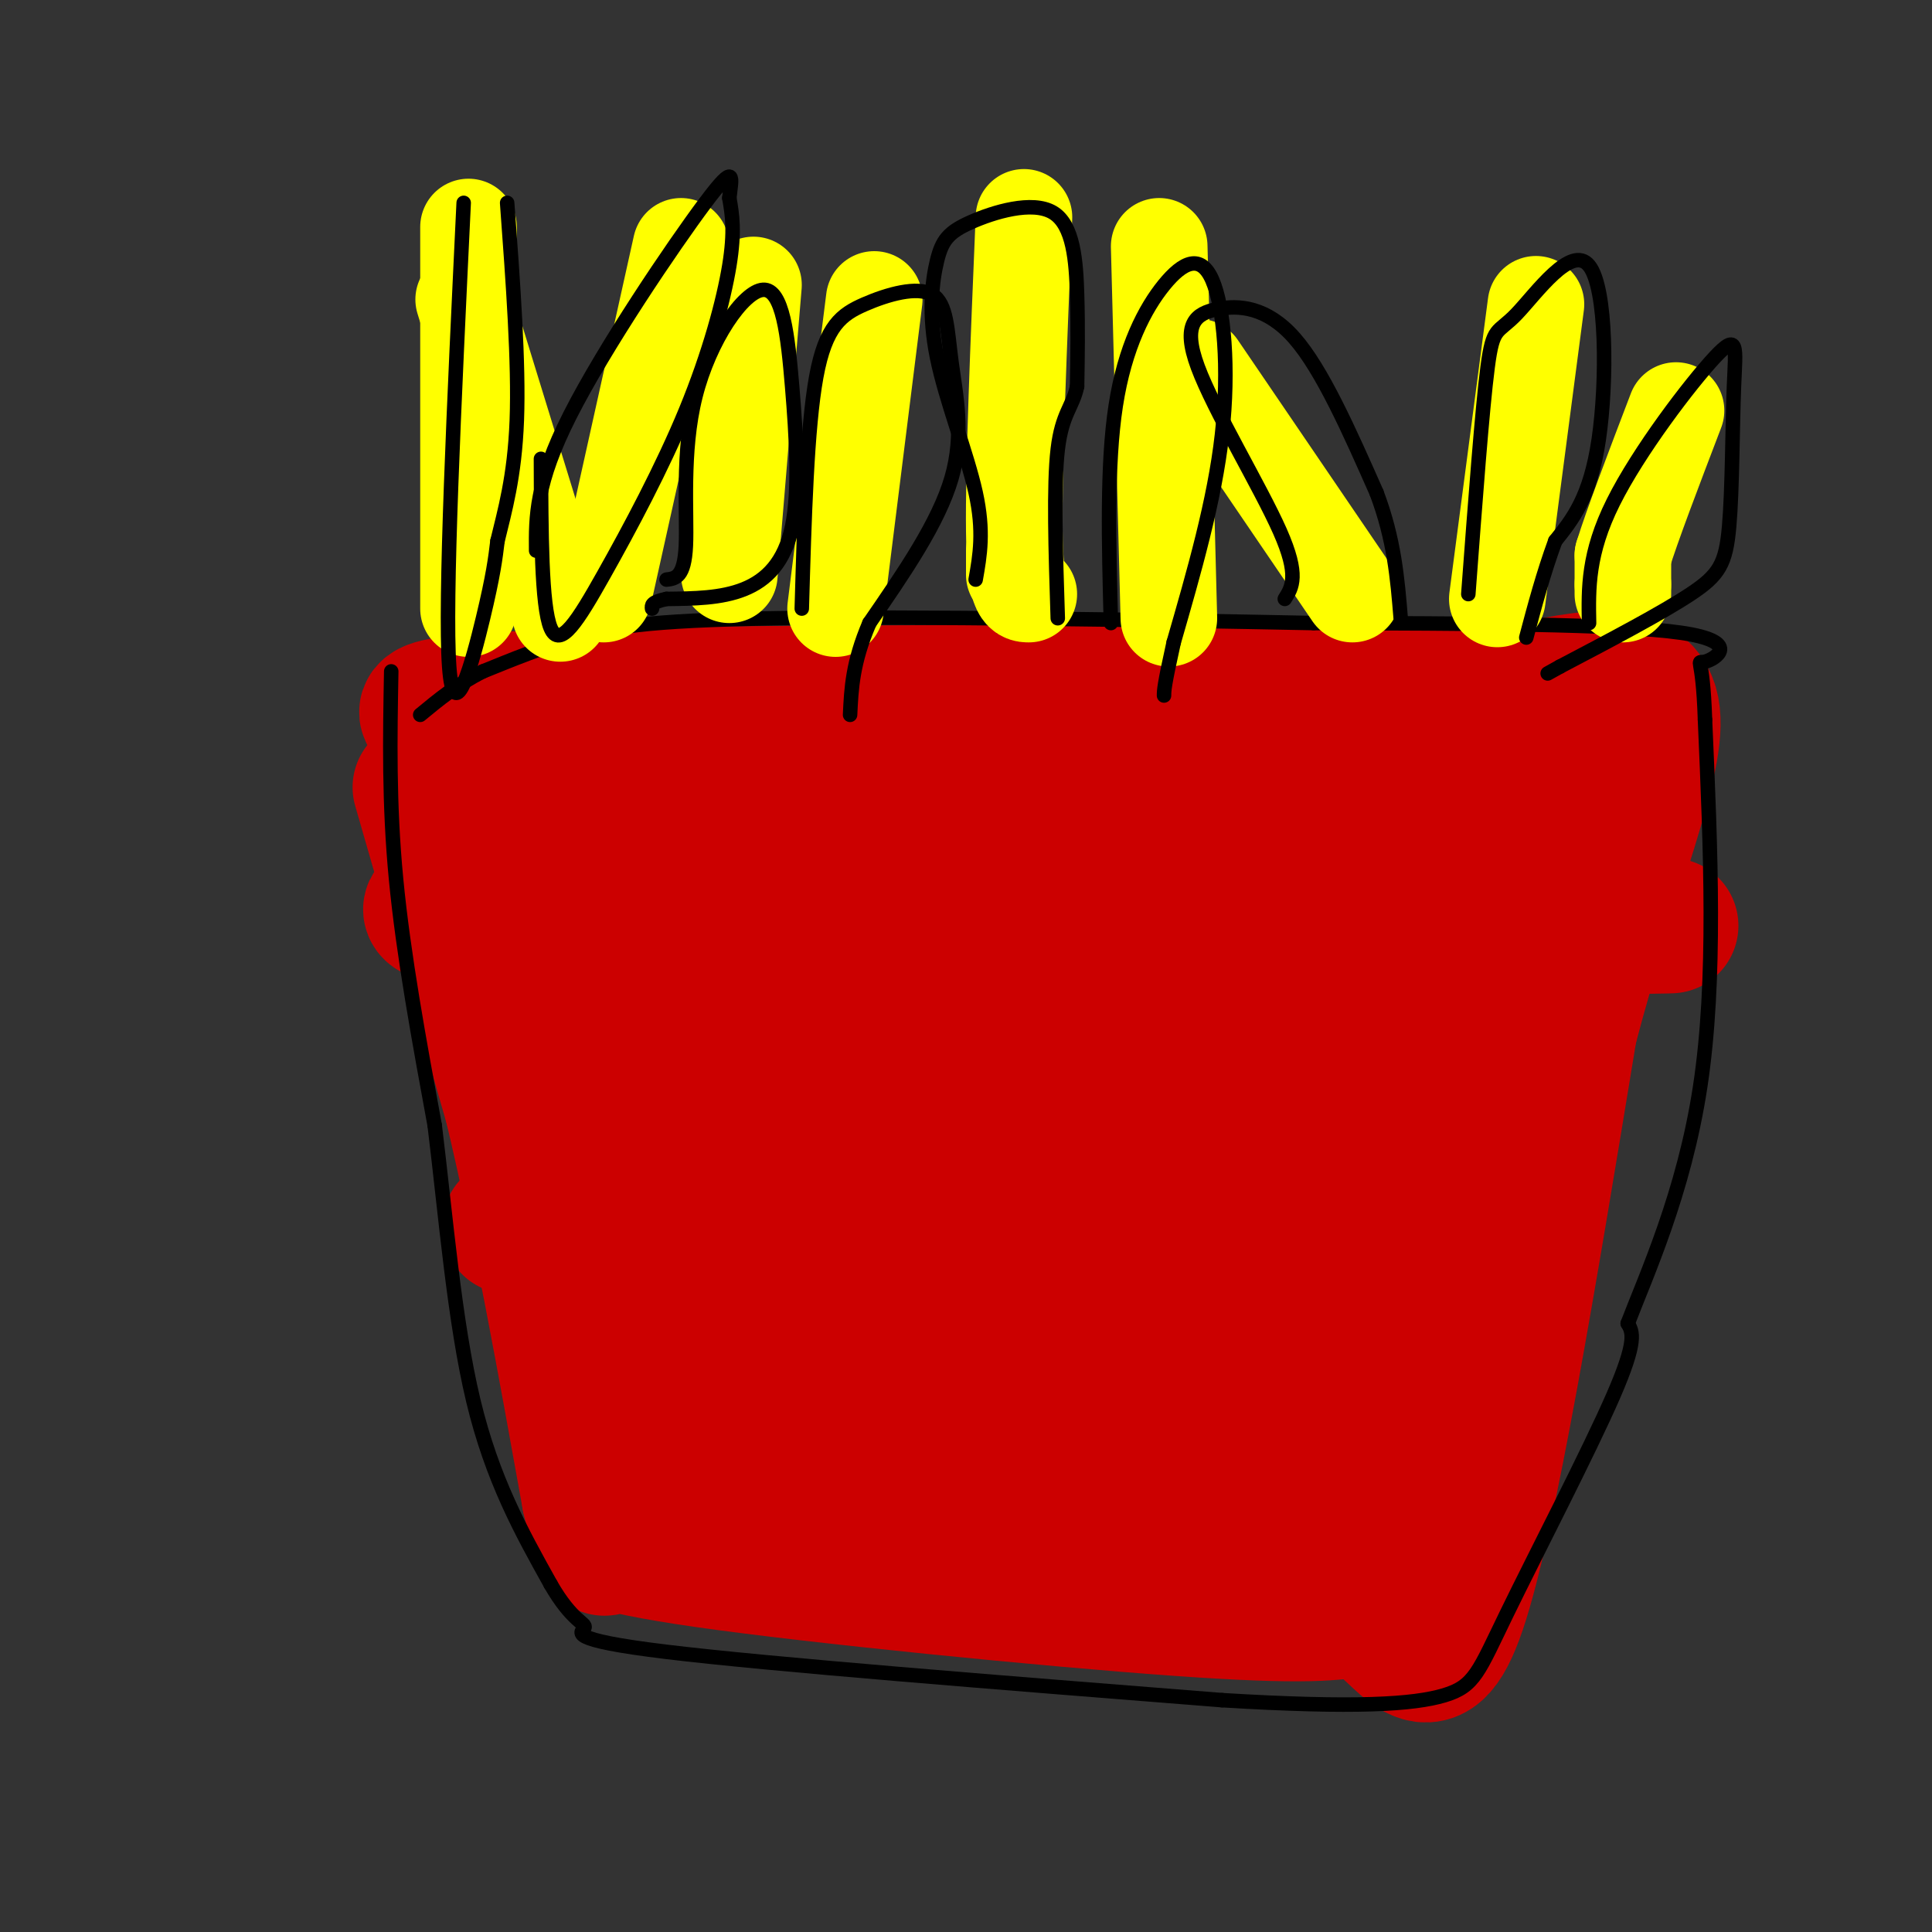
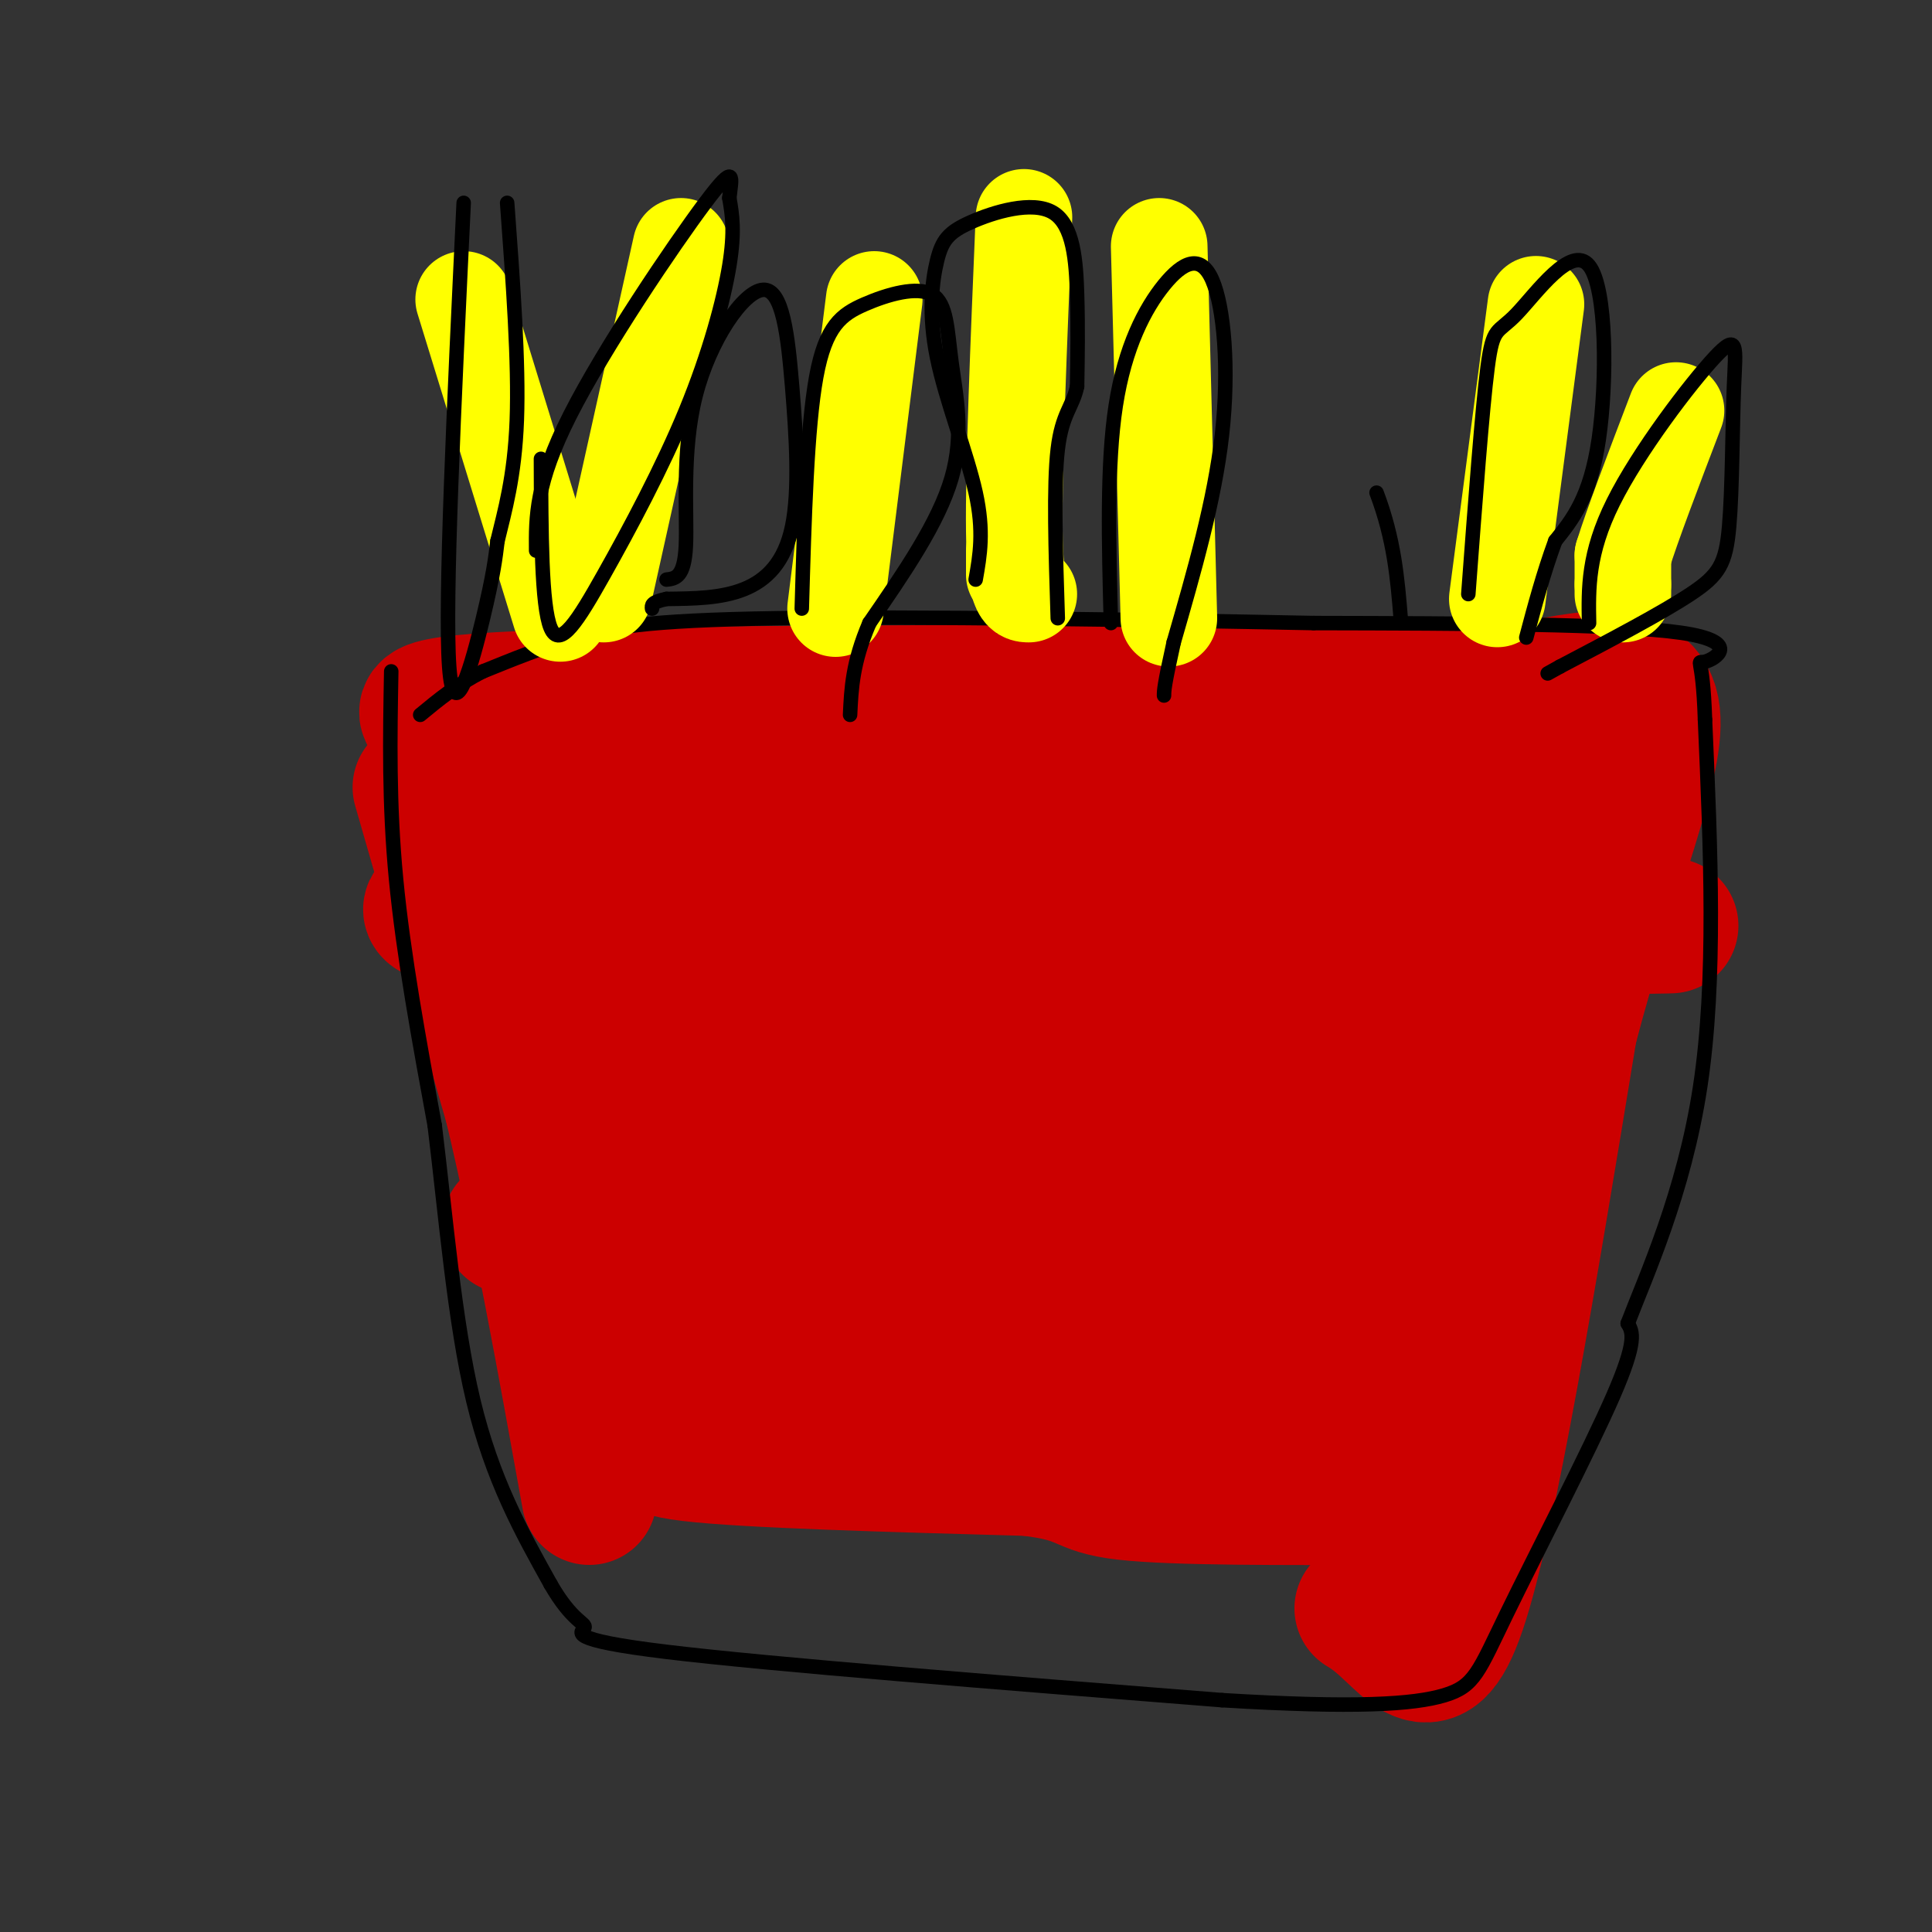
<svg xmlns="http://www.w3.org/2000/svg" viewBox="0 0 400 400" version="1.1">
  <rect x="0" y="0" width="400" height="400" fill="#333333" stroke="none" />
  <g fill="none" stroke="#cc0000" stroke-width="28" stroke-linecap="round" stroke-linejoin="round">
    <path d="M87,163c0.000,0.000 19.000,66.000 19,66" />
    <path d="M106,229c5.833,24.500 10.917,52.750 16,81" />
-     <path d="M122,310c3.324,14.486 3.633,10.203 3,9c-0.633,-1.203 -2.209,0.676 21,4c23.209,3.324 71.203,8.093 98,10c26.797,1.907 32.399,0.954 38,0" />
    <path d="M282,333c9.333,5.333 13.667,18.667 20,0c6.333,-18.667 14.667,-69.333 23,-120" />
    <path d="M325,213c8.689,-33.200 18.911,-56.200 17,-66c-1.911,-9.800 -15.956,-6.400 -30,-3" />
    <path d="M312,144c-43.600,-0.689 -137.600,-0.911 -183,0c-45.400,0.911 -42.200,2.956 -39,5" />
    <path d="M101,164c51.378,0.356 102.756,0.711 123,2c20.244,1.289 9.356,3.511 19,4c9.644,0.489 39.822,-0.756 70,-2" />
    <path d="M313,168c13.863,-0.153 13.520,0.464 10,0c-3.520,-0.464 -10.217,-2.010 -21,0c-10.783,2.010 -25.652,7.574 -56,10c-30.348,2.426 -76.174,1.713 -122,1" />
    <path d="M124,179c-22.429,0.881 -17.500,2.583 -24,5c-6.500,2.417 -24.429,5.548 8,7c32.429,1.452 115.214,1.226 198,1" />
    <path d="M306,192c43.774,-0.071 54.208,-0.750 18,0c-36.208,0.750 -119.060,2.929 -160,5c-40.940,2.071 -39.970,4.036 -39,6" />
    <path d="M125,203c-6.027,2.003 -1.595,4.011 0,6c1.595,1.989 0.352,3.959 16,6c15.648,2.041 48.185,4.155 78,5c29.815,0.845 56.907,0.423 84,0" />
    <path d="M303,220c16.679,-0.190 16.375,-0.667 12,-2c-4.375,-1.333 -12.821,-3.524 -40,-1c-27.179,2.524 -73.089,9.762 -119,17" />
    <path d="M156,234c-29.537,2.634 -43.879,0.720 -42,0c1.879,-0.720 19.978,-0.244 28,1c8.022,1.244 5.968,3.258 12,5c6.032,1.742 20.152,3.212 35,4c14.848,0.788 30.424,0.894 46,1" />
    <path d="M235,245c22.978,0.156 57.422,0.044 67,0c9.578,-0.044 -5.711,-0.022 -21,0" />
    <path d="M281,245c-37.933,1.422 -122.267,4.978 -156,7c-33.733,2.022 -16.867,2.511 0,3" />
    <path d="M125,255c8.800,2.644 30.800,7.756 60,10c29.200,2.244 65.600,1.622 102,1" />
    <path d="M287,266c18.500,-0.167 13.750,-1.083 9,-2" />
    <path d="M127,278c0.000,0.000 153.000,8.000 153,8" />
    <path d="M280,286c26.815,2.045 17.352,3.156 10,3c-7.352,-0.156 -12.595,-1.581 -20,0c-7.405,1.581 -16.973,6.166 -33,8c-16.027,1.834 -38.514,0.917 -61,0" />
    <path d="M176,297c-15.500,-0.202 -23.750,-0.708 -31,0c-7.250,0.708 -13.500,2.631 -2,4c11.500,1.369 40.750,2.185 70,3" />
    <path d="M213,304c12.889,1.533 10.111,3.867 20,5c9.889,1.133 32.444,1.067 55,1" />
  </g>
  <g fill="none" stroke="#000000" stroke-width="3" stroke-linecap="round" stroke-linejoin="round">
    <path d="M81,139c-0.250,13.667 -0.500,27.333 1,43c1.500,15.667 4.750,33.333 8,51" />
    <path d="M90,233c2.311,18.911 4.089,40.689 8,57c3.911,16.311 9.956,27.156 16,38" />
    <path d="M114,328c4.417,7.738 7.458,8.083 7,9c-0.458,0.917 -4.417,2.405 17,5c21.417,2.595 68.208,6.298 115,10" />
    <path d="M253,352c27.762,1.681 39.668,0.884 46,-1c6.332,-1.884 7.089,-4.853 13,-17c5.911,-12.147 16.974,-33.470 22,-45c5.026,-11.530 4.013,-13.265 3,-15" />
    <path d="M337,274c3.756,-9.844 11.644,-26.956 15,-49c3.356,-22.044 2.178,-49.022 1,-76" />
    <path d="M353,149c-0.452,-14.143 -2.083,-11.500 0,-12c2.083,-0.500 7.881,-4.143 -5,-6c-12.881,-1.857 -44.440,-1.929 -76,-2" />
    <path d="M272,129c-34.595,-0.690 -83.083,-1.417 -111,-1c-27.917,0.417 -35.262,1.976 -42,4c-6.738,2.024 -12.869,4.512 -19,7" />
    <path d="M100,139c-5.333,2.667 -9.167,5.833 -13,9" />
  </g>
  <g fill="none" stroke="#ffff00" stroke-width="20" stroke-linecap="round" stroke-linejoin="round">
-     <path d="M97,126c0.000,0.000 0.000,-79.000 0,-79" />
    <path d="M116,127c0.000,0.000 -20.000,-65.000 -20,-65" />
    <path d="M125,123c0.000,0.000 16.000,-72.000 16,-72" />
-     <path d="M151,119c0.000,0.000 5.000,-60.000 5,-60" />
    <path d="M173,126c0.000,0.000 8.000,-64.000 8,-64" />
    <path d="M210,114c0.000,0.000 0.000,5.000 0,5" />
    <path d="M213,123c-1.417,0.000 -2.833,0.000 -3,-13c-0.167,-13.000 0.917,-39.000 2,-65" />
    <path d="M242,128c0.000,0.000 -2.000,-77.000 -2,-77" />
-     <path d="M280,123c0.000,0.000 -32.000,-47.000 -32,-47" />
    <path d="M310,124c0.000,0.000 8.000,-61.000 8,-61" />
    <path d="M336,123c0.000,0.000 0.000,-2.000 0,-2" />
    <path d="M336,121c0.000,-1.333 0.000,-3.667 0,-6" />
    <path d="M336,115c1.833,-6.000 6.417,-18.000 11,-30" />
  </g>
  <g fill="none" stroke="#000000" stroke-width="3" stroke-linecap="round" stroke-linejoin="round">
    <path d="M96,42c-1.978,41.289 -3.956,82.578 -3,96c0.956,13.422 4.844,-1.022 7,-10c2.156,-8.978 2.578,-12.489 3,-16" />
    <path d="M103,112c1.444,-6.044 3.556,-13.156 4,-25c0.444,-11.844 -0.778,-28.422 -2,-45" />
    <path d="M112,95c0.043,15.225 0.086,30.450 2,35c1.914,4.550 5.699,-1.574 11,-11c5.301,-9.426 12.120,-22.153 17,-34c4.880,-11.847 7.823,-22.813 9,-30c1.177,-7.187 0.589,-10.593 0,-14" />
    <path d="M151,41c0.452,-4.226 1.583,-7.792 -5,1c-6.583,8.792 -20.881,29.940 -28,44c-7.119,14.060 -7.060,21.030 -7,28" />
    <path d="M138,120c1.844,-0.222 3.688,-0.444 4,-7c0.312,-6.556 -0.908,-19.445 2,-31c2.908,-11.555 9.945,-21.776 14,-22c4.055,-0.224 5.128,9.548 6,20c0.872,10.452 1.542,21.583 0,29c-1.542,7.417 -5.298,11.119 -10,13c-4.702,1.881 -10.351,1.940 -16,2" />
    <path d="M138,124c-3.167,0.667 -3.083,1.333 -3,2" />
    <path d="M166,126c0.535,-18.724 1.070,-37.449 3,-48c1.930,-10.551 5.255,-12.929 10,-15c4.745,-2.071 10.911,-3.833 14,-2c3.089,1.833 3.101,7.263 4,14c0.899,6.737 2.685,14.782 0,24c-2.685,9.218 -9.843,19.609 -17,30" />
    <path d="M180,129c-3.500,8.167 -3.750,13.583 -4,19" />
    <path d="M202,120c0.883,-4.990 1.766,-9.981 0,-18c-1.766,-8.019 -6.182,-19.067 -8,-28c-1.818,-8.933 -1.037,-15.753 0,-20c1.037,-4.247 2.329,-5.922 7,-8c4.671,-2.078 12.719,-4.559 17,-2c4.281,2.559 4.795,10.160 5,17c0.205,6.840 0.103,12.920 0,19" />
    <path d="M223,80c-0.889,4.289 -3.111,5.511 -4,13c-0.889,7.489 -0.444,21.244 0,35" />
    <path d="M230,129c-0.439,-16.405 -0.877,-32.810 1,-45c1.877,-12.190 6.070,-20.164 10,-25c3.930,-4.836 7.596,-6.533 10,-1c2.404,5.533 3.544,18.295 2,32c-1.544,13.705 -5.772,28.352 -10,43" />
    <path d="M243,133c-2.000,9.000 -2.000,10.000 -2,11" />
-     <path d="M266,124c1.523,-2.427 3.046,-4.855 -1,-14c-4.046,-9.145 -13.662,-25.008 -17,-34c-3.338,-8.992 -0.399,-11.113 4,-12c4.399,-0.887 10.257,-0.539 16,6c5.743,6.539 11.372,19.270 17,32" />
    <path d="M285,102c3.667,9.667 4.333,17.833 5,26" />
    <path d="M304,123c1.435,-19.175 2.871,-38.351 4,-47c1.129,-8.649 1.952,-6.772 6,-11c4.048,-4.228 11.321,-14.561 15,-10c3.679,4.561 3.766,24.018 2,36c-1.766,11.982 -5.383,16.491 -9,21" />
    <path d="M322,112c-2.500,6.833 -4.250,13.417 -6,20" />
    <path d="M329,129c-0.141,-7.199 -0.282,-14.397 5,-25c5.282,-10.603 15.987,-24.609 21,-30c5.013,-5.391 4.333,-2.167 4,6c-0.333,8.167 -0.321,21.276 -1,29c-0.679,7.724 -2.051,10.064 -8,14c-5.949,3.936 -16.474,9.468 -27,15" />
    <path d="M323,138c-4.500,2.500 -2.250,1.250 0,0" />
  </g>
</svg>